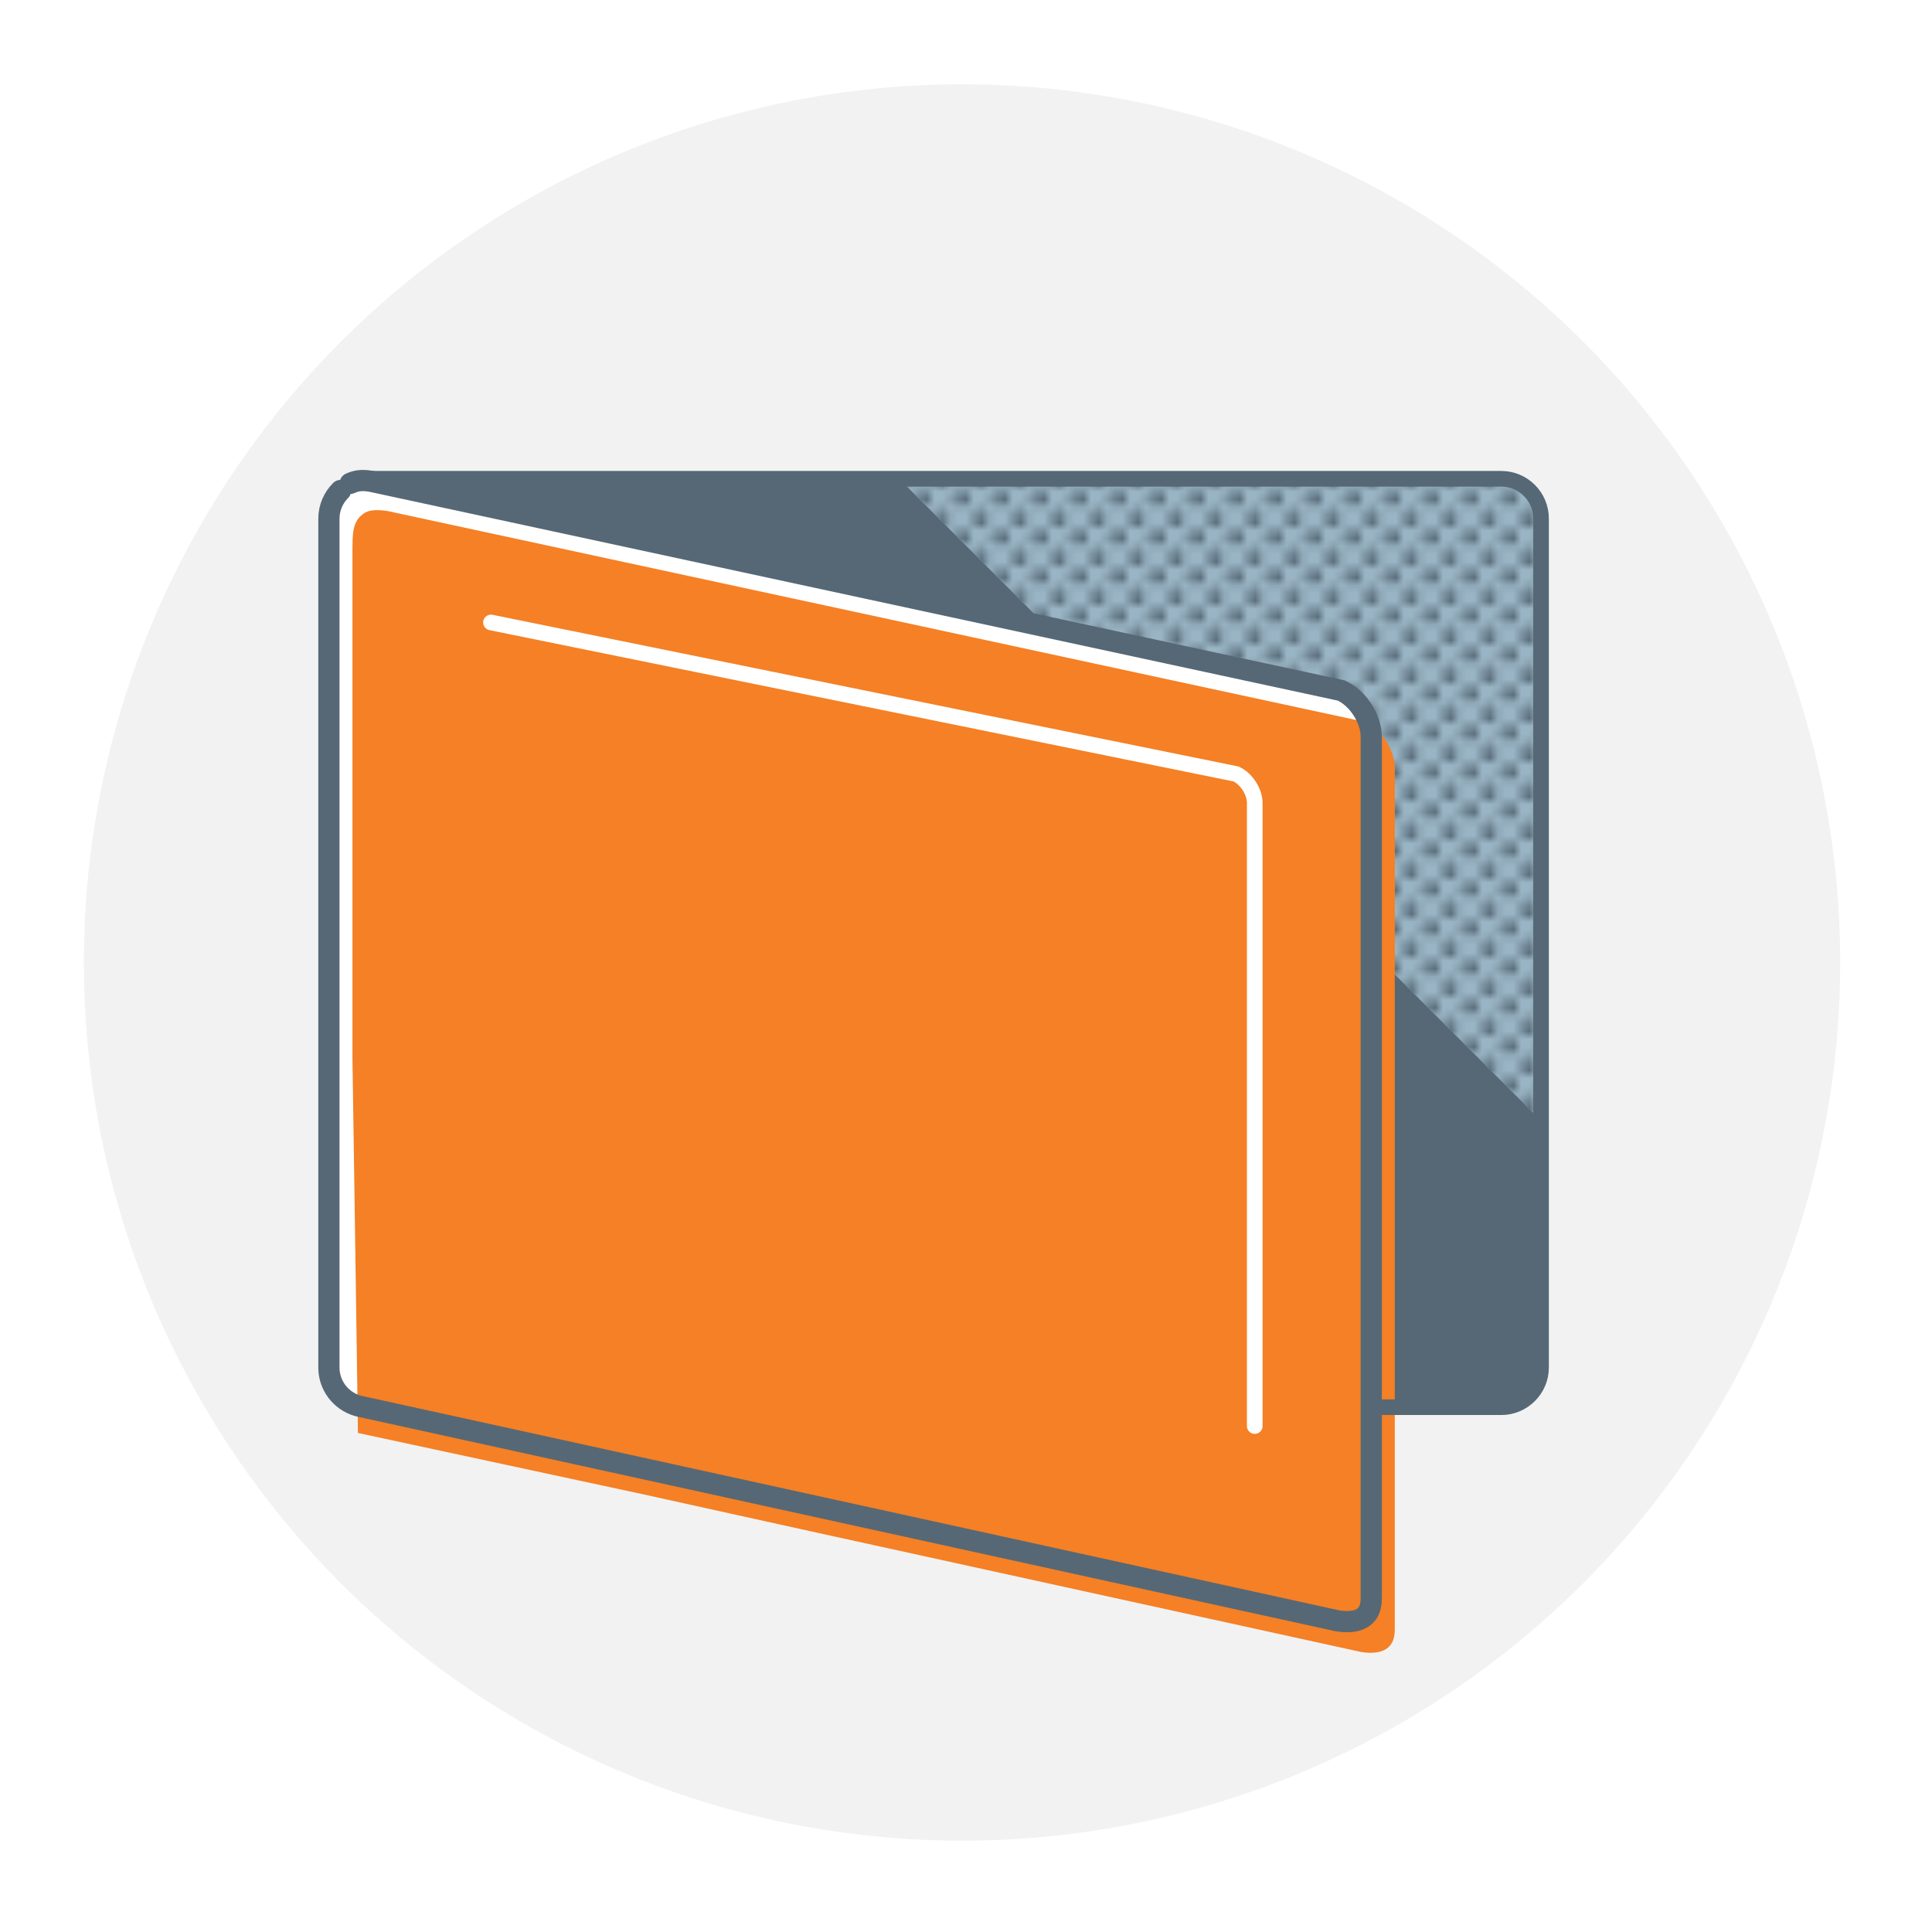
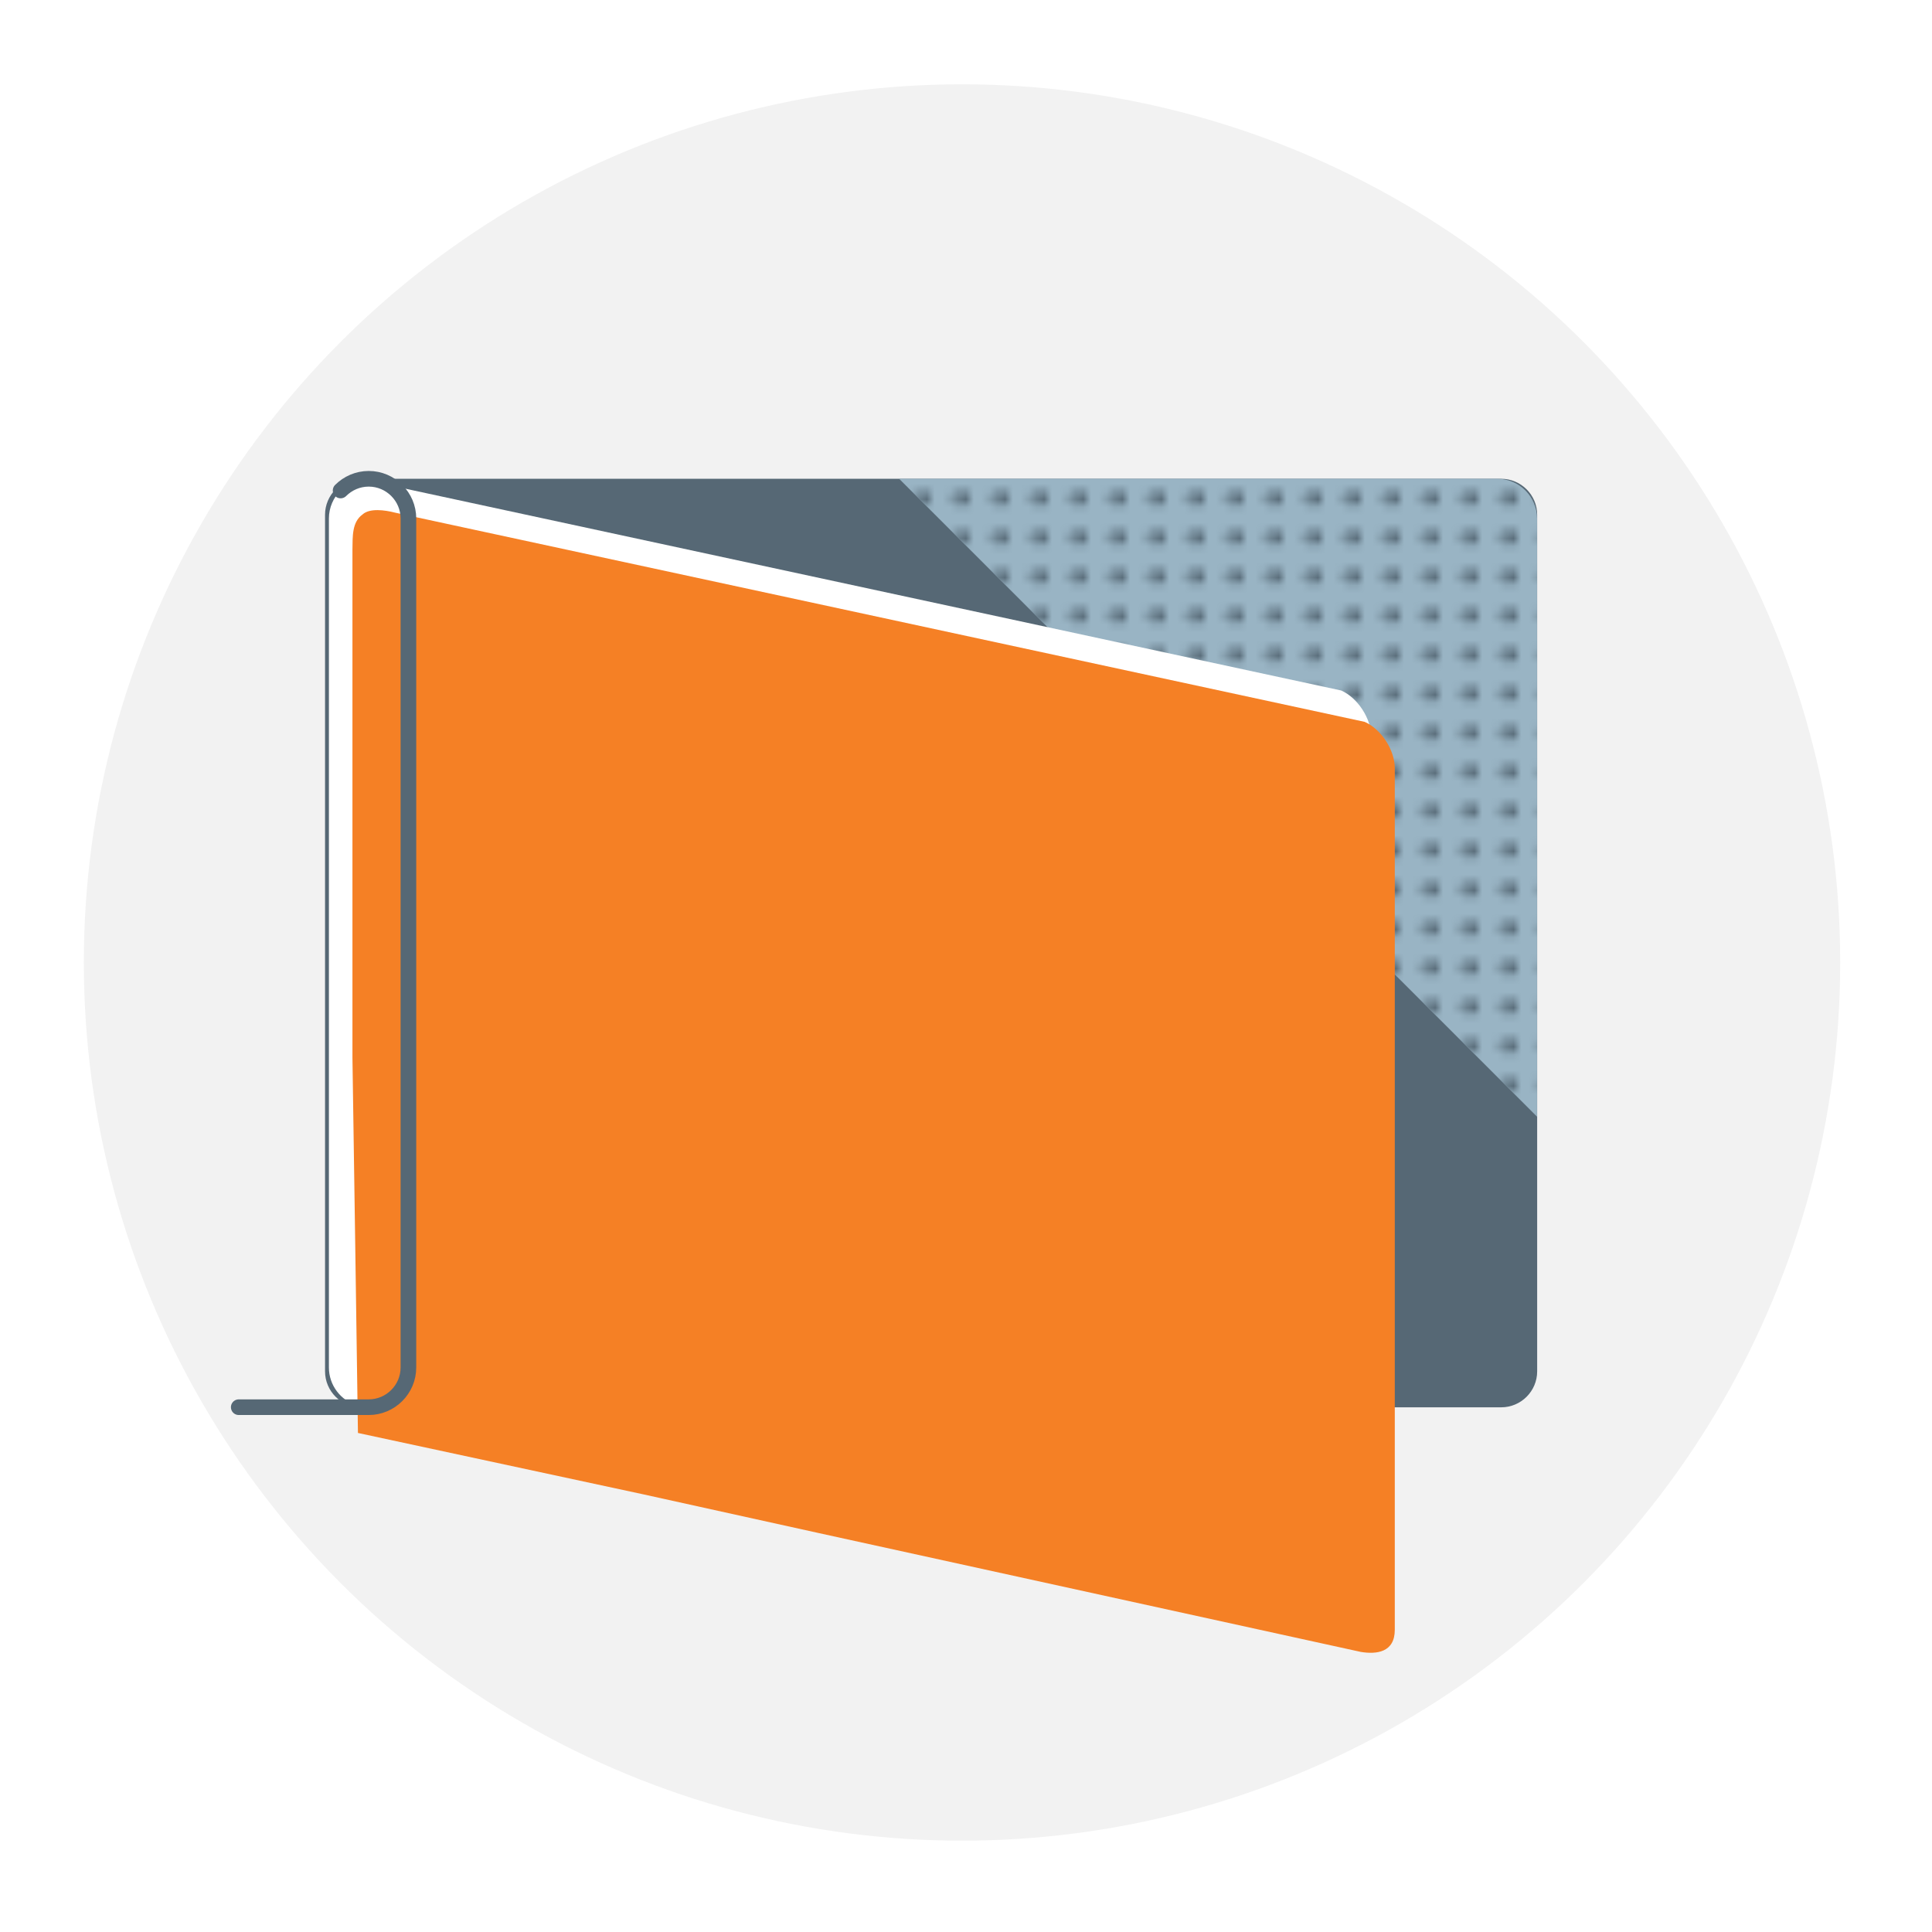
<svg xmlns="http://www.w3.org/2000/svg" xmlns:xlink="http://www.w3.org/1999/xlink" version="1.1" id="Layer_4" x="0px" y="0px" width="165px" height="165px" viewBox="0 0 165 165" style="enable-background:new 0 0 165 165;" xml:space="preserve">
  <style type="text/css">
	.st0{fill:none;}
	.st1{fill:#566875;}
	.st2{fill:#F2F2F2;}
	.st3{fill:#99B4C4;}
	.st4{fill:url(#SVGID_1_);}
	.st5{fill:#FFFFFF;}
	.st6{fill:#F58025;}
	.st7{fill:none;stroke:#566875;stroke-width:1.336;stroke-linecap:round;stroke-miterlimit:10;}
	.st8{fill:none;stroke:#FFFFFF;stroke-width:1.336;stroke-linecap:round;stroke-miterlimit:10;}
	.st9{fill:none;stroke:#566875;stroke-width:1.812;stroke-linecap:round;stroke-miterlimit:10;}
	.st10{fill:none;stroke:#566875;stroke-width:2.046;stroke-miterlimit:10;}
</style>
  <pattern x="7.5" y="7.5" width="4.66" height="4.66" patternUnits="userSpaceOnUse" id="New_Pattern_Swatch_2" viewBox="0 -4.66 4.66 4.66" style="overflow:visible;">
    <g>
      <rect y="-4.66" class="st0" width="4.66" height="4.66" />
      <g>
        <path class="st1" d="M3.66-2.33c0,0.55,0.45,1,1,1v-2C4.11-3.33,3.66-2.88,3.66-2.33z" />
        <path class="st1" d="M1-2.33c0-0.55-0.45-1-1-1v2C0.55-1.33,1-1.78,1-2.33z" />
-         <path class="st1" d="M2.33-1c-0.55,0-1,0.45-1,1h2C3.33-0.55,2.88-1,2.33-1z" />
-         <path class="st1" d="M2.33-3.66c0.55,0,1-0.45,1-1h-2C1.33-4.11,1.78-3.66,2.33-3.66z" />
      </g>
    </g>
  </pattern>
  <circle class="st2" cx="82.16" cy="82.2" r="75" />
  <path class="st1" d="M30.83,40.89h97.38c1.69,0,3.07,1.38,3.07,3.07v73.16c0,1.69-1.38,3.07-3.07,3.07H30.83  c-1.69,0-3.07-1.38-3.07-3.07V43.96C27.76,42.27,29.14,40.89,30.83,40.89z" />
  <path class="st3" d="M127.88,40.89H76.79l54.48,54.48V44.28C131.27,42.42,129.75,40.89,127.88,40.89z" />
  <pattern id="SVGID_1_" xlink:href="#New_Pattern_Swatch_2" patternTransform="matrix(0.668 0 0 0.668 -2494.652 -2559.217)">
</pattern>
  <path class="st4" d="M127.88,40.89H76.79l54.48,54.48V44.28C131.27,42.42,129.75,40.89,127.88,40.89z" />
  <path class="st5" d="M29.09,41.88c-0.61,0.61-1,1.46-1,2.4v72.51c0,1.52,1.01,2.81,2.39,3.24l0.23,0.06l83.5,18.31  c1.34,0.22,2.9,0.05,2.9-1.89v-16.34V62.92c0-1.55-1.16-3.33-2.57-3.95L31.72,41.11c-0.88-0.15-1.36-0.03-1.81,0.17" />
  <path class="st6" d="M54.93,127.62l14.95,3.3l46.34,10.16c1.34,0.22,2.9,0.05,2.9-1.89v-16.34V65.6c0-1.55-1.16-3.33-2.57-3.95  L33.73,43.78c-0.89-0.23-2.16-0.39-2.76,0.15c-0.92,0.66-0.85,1.88-0.87,3.02c0,0,0,43.39,0,43.39c0.16,10.68,0.32,21.36,0.47,32.04  " />
  <path class="st7" d="M117.12,120.18" />
-   <path class="st8" d="M107.16,121.79V68.58c0-0.97-0.72-2.08-1.6-2.48L41.93,53.16" />
-   <path class="st9" d="M29.09,41.89c-0.61,0.61-1,1.46-1,2.4v72.51c0,1.52,1.01,2.81,2.39,3.24l0.23,0.06l83.5,18.32  c1.33,0.22,2.9,0.05,2.9-1.89V62.92c0-1.55-1.16-3.33-2.57-3.95L31.72,41.11c-0.89-0.16-1.36-0.03-1.81,0.17" />
  <path class="st10" d="M38.48,114.58" />
-   <path class="st7" d="M29.09,41.89c0.61-0.61,1.46-1,2.4-1h96.73c1.87,0,3.39,1.53,3.39,3.39v72.51c0,1.87-1.53,3.39-3.39,3.39h-11.1  " />
+   <path class="st7" d="M29.09,41.89c0.61-0.61,1.46-1,2.4-1c1.87,0,3.39,1.53,3.39,3.39v72.51c0,1.87-1.53,3.39-3.39,3.39h-11.1  " />
</svg>